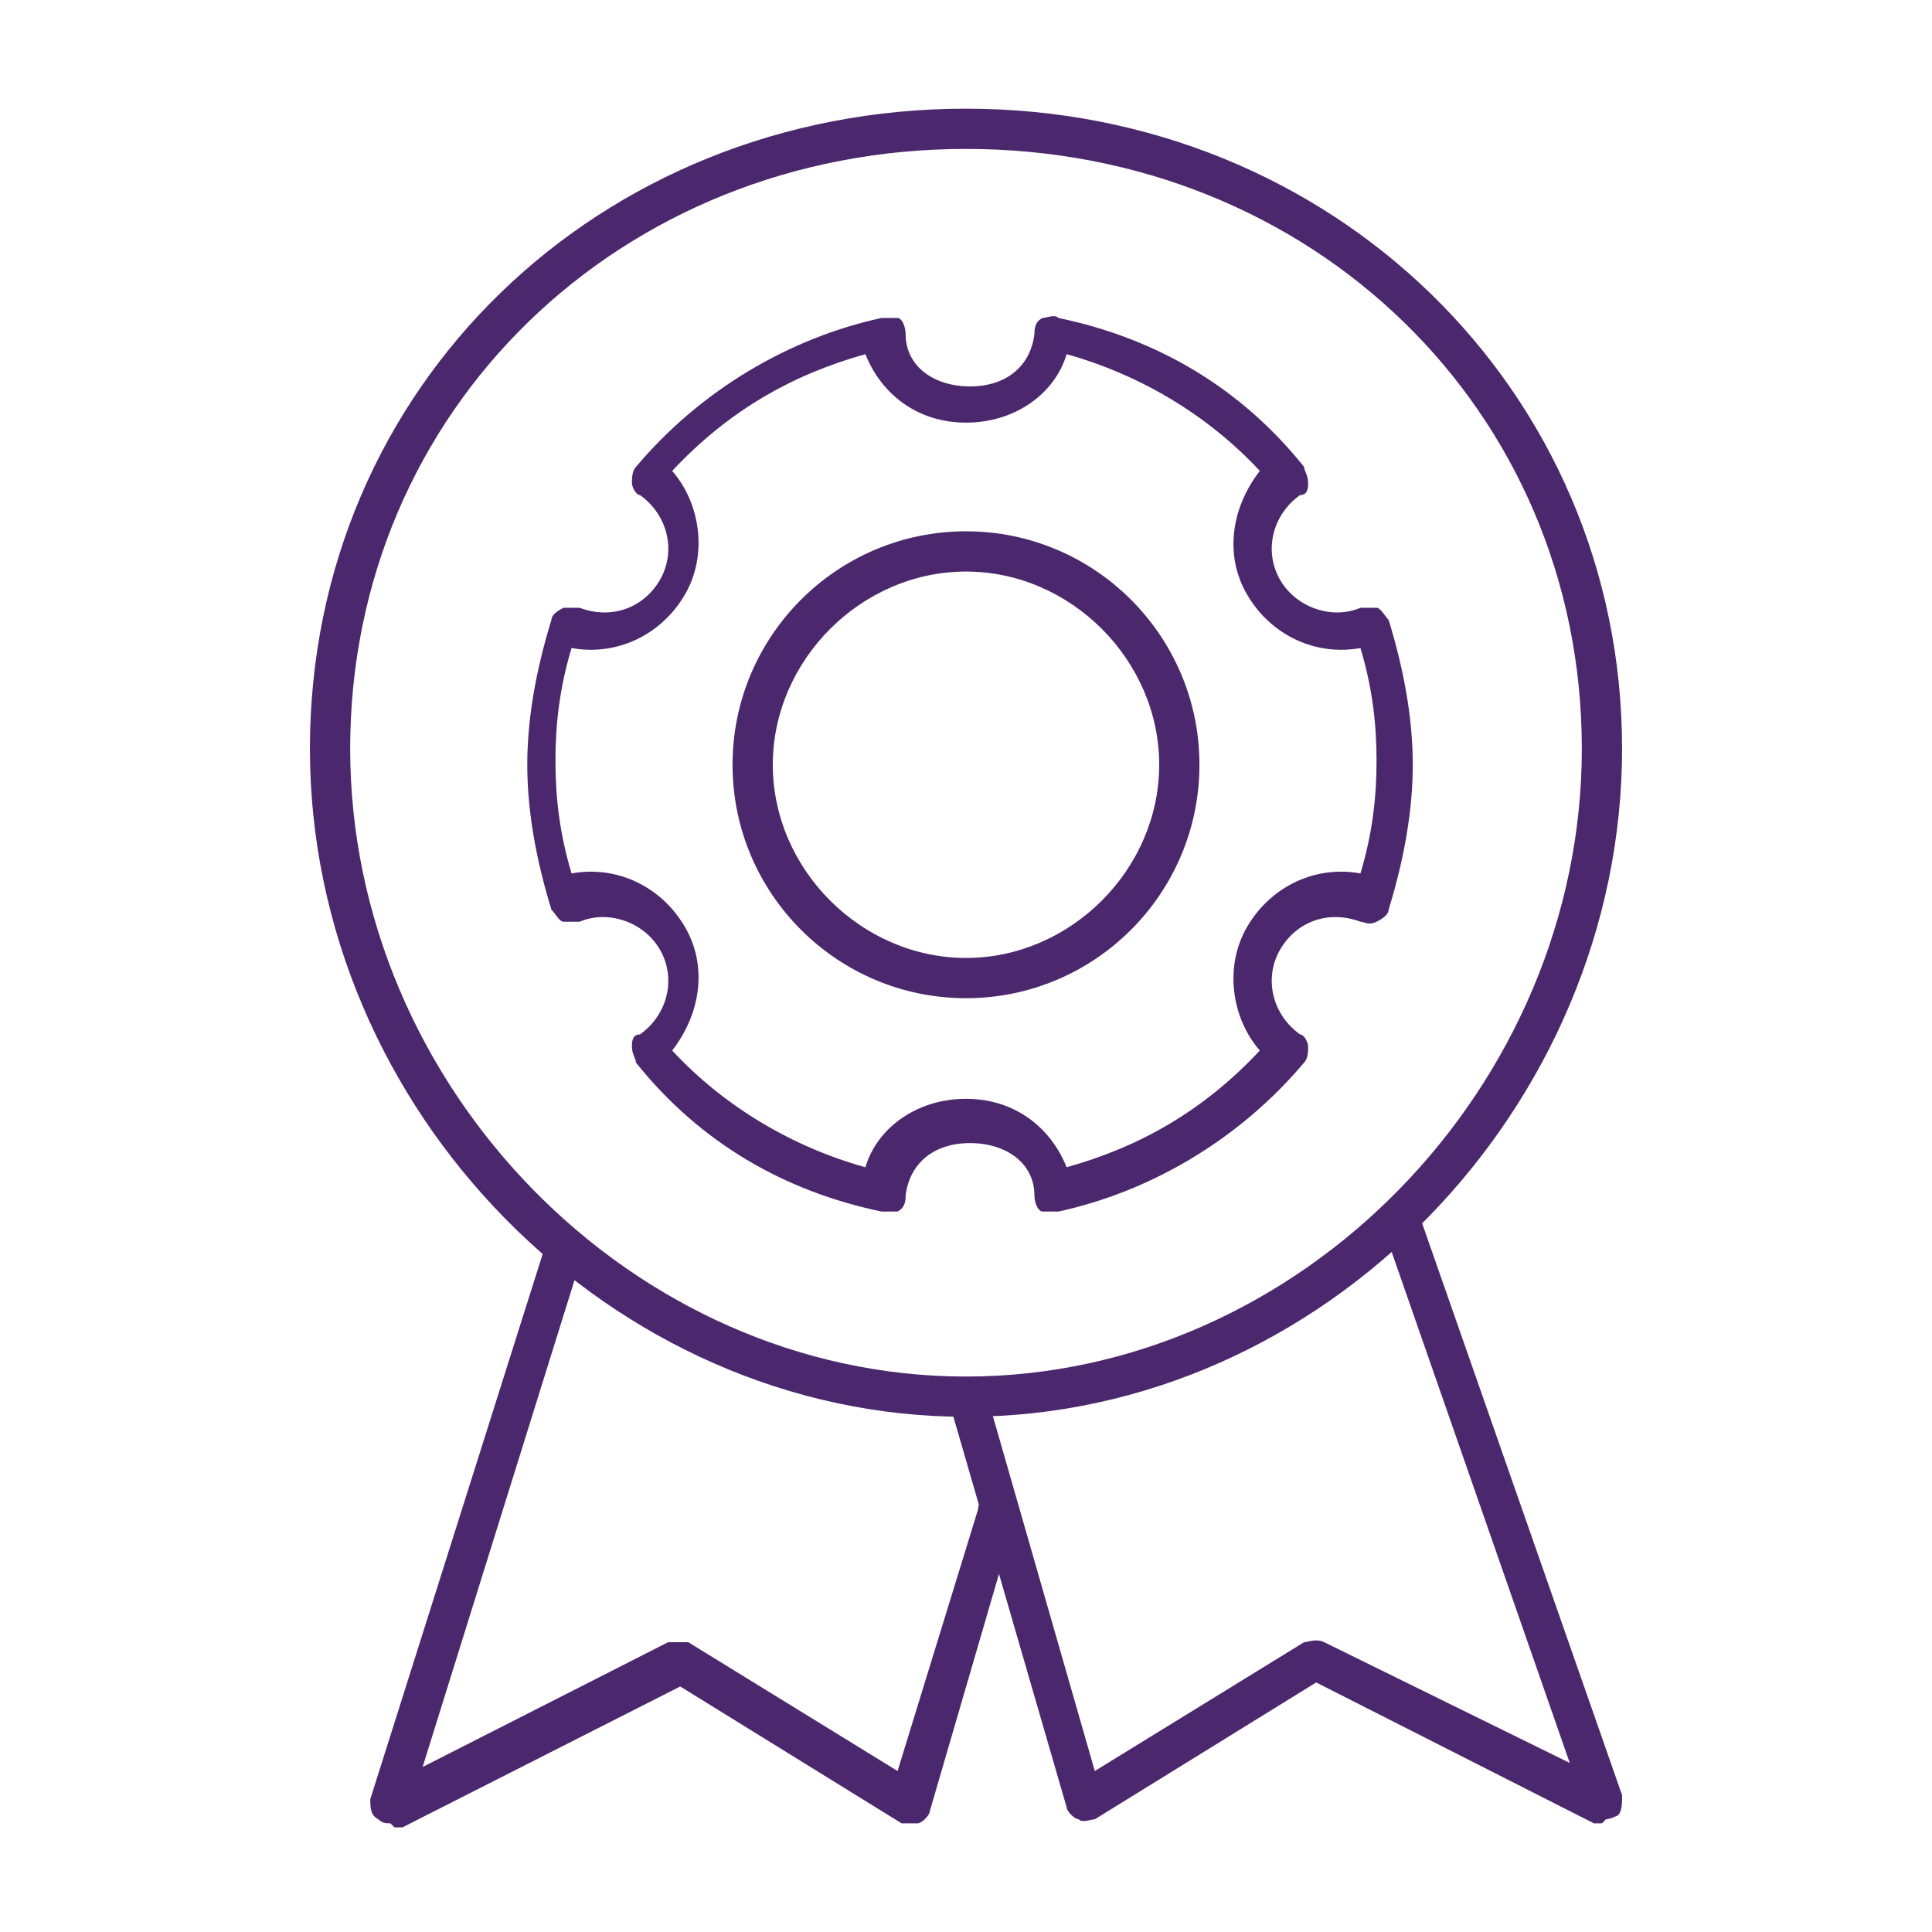
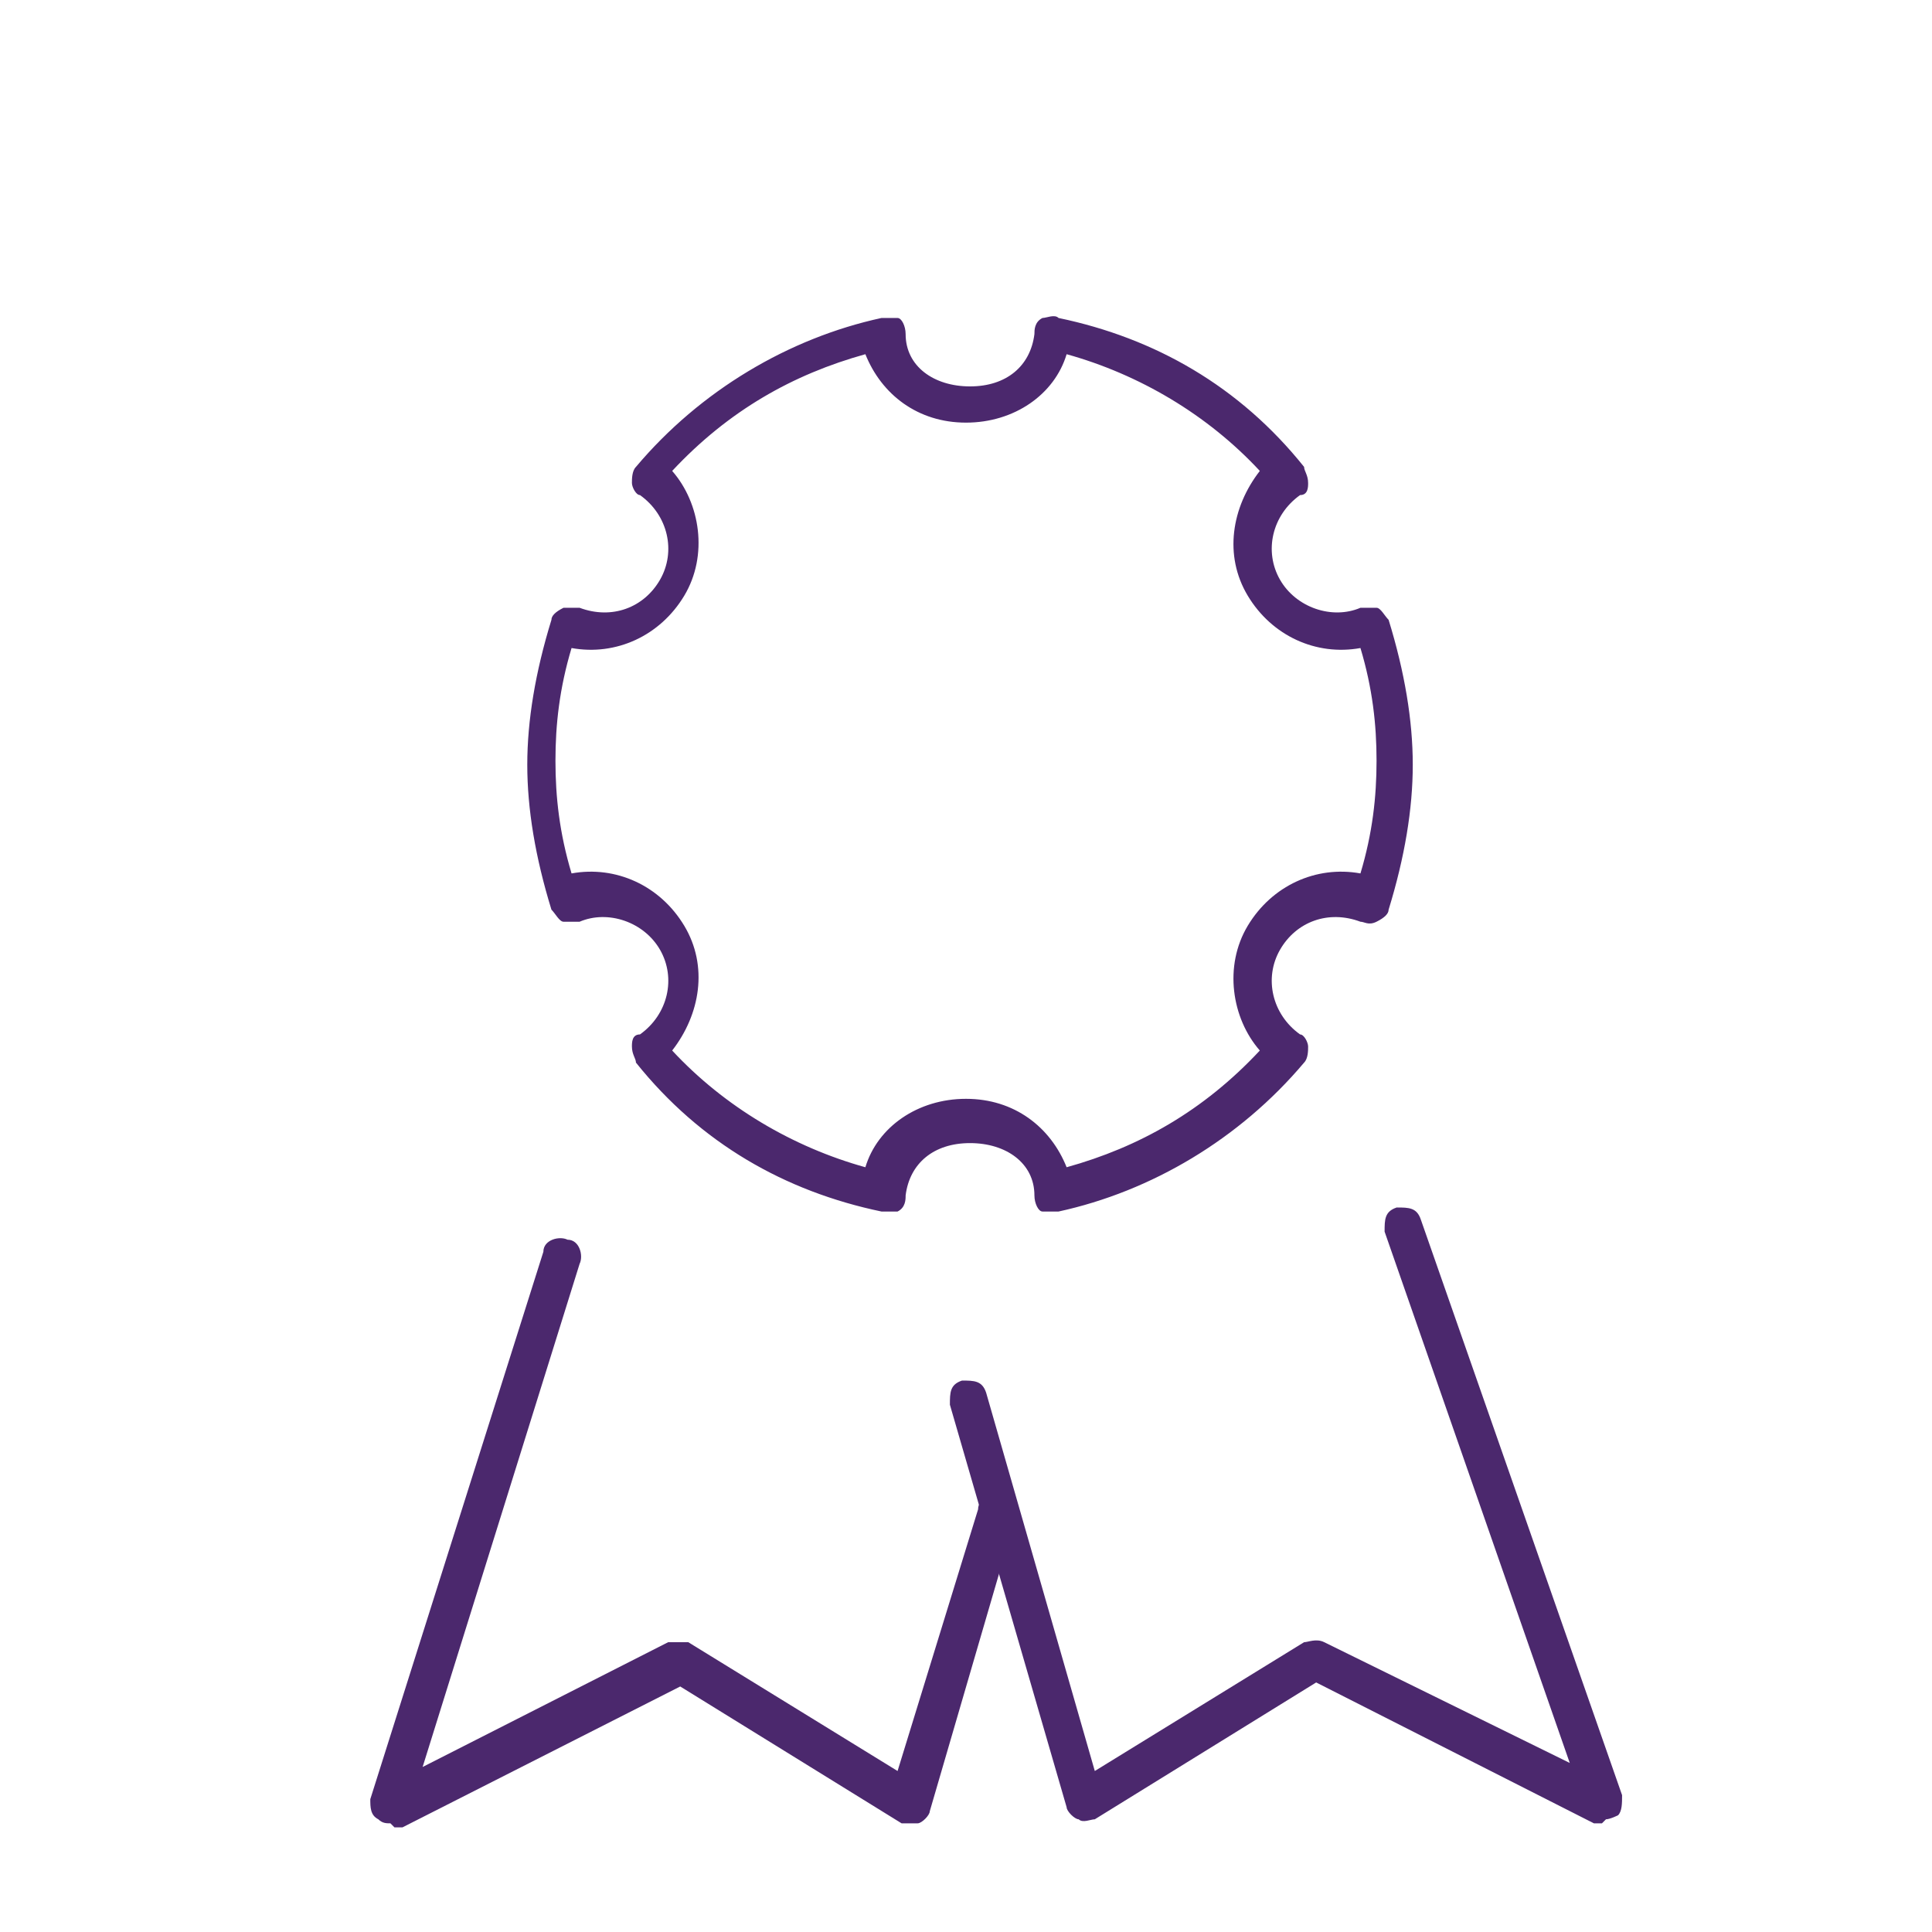
<svg xmlns="http://www.w3.org/2000/svg" id="Layer_1" version="1.1" viewBox="0 0 48 48">
  <defs>
    <style>
      .st0 {
        fill: #4b286d;
      }
    </style>
  </defs>
-   <path class="st0" d="M24,35.2c-8.8,0-16.3-7.6-16.3-16.6S14.9,2.7,24,2.7s16.3,7,16.3,15.9-7.4,16.6-16.3,16.6ZM24,3.7c-8.6,0-15.3,6.5-15.3,14.9s7,15.6,15.3,15.6,15.3-7.2,15.3-15.6-6.7-14.9-15.3-14.9Z" />
  <g>
    <path class="st0" d="M21.9,30.1s0,0,0,0c-2.4-.5-4.5-1.7-6.1-3.7,0-.1-.1-.2-.1-.4,0-.1,0-.3.2-.3.7-.5.9-1.4.5-2.1-.4-.7-1.3-1-2-.7-.1,0-.3,0-.4,0-.1,0-.2-.2-.3-.3-.4-1.3-.6-2.5-.6-3.6s.2-2.3.6-3.6c0-.1.1-.2.3-.3.1,0,.3,0,.4,0,.8.3,1.6,0,2-.7.4-.7.2-1.6-.5-2.1-.1,0-.2-.2-.2-.3,0-.1,0-.3.1-.4,1.6-1.9,3.8-3.2,6.1-3.7.1,0,.3,0,.4,0,.1,0,.2.2.2.4,0,.8.7,1.3,1.6,1.3s1.5-.5,1.6-1.3c0-.1,0-.3.2-.4.1,0,.3-.1.4,0,2.4.5,4.5,1.7,6.1,3.7,0,.1.1.2.1.4,0,.1,0,.3-.2.3-.7.5-.9,1.4-.5,2.1.4.7,1.3,1,2,.7.1,0,.3,0,.4,0,.1,0,.2.2.3.3.4,1.3.6,2.5.6,3.6s-.2,2.3-.6,3.6c0,.1-.1.2-.3.3s-.3,0-.4,0c-.8-.3-1.6,0-2,.7h0c-.4.7-.2,1.6.5,2.1.1,0,.2.2.2.3,0,.1,0,.3-.1.4-1.6,1.9-3.8,3.2-6.1,3.7-.1,0-.3,0-.4,0-.1,0-.2-.2-.2-.4,0-.8-.7-1.3-1.6-1.3s-1.5.5-1.6,1.3c0,.1,0,.3-.2.4,0,0-.2,0-.3,0ZM24,27.3c1.2,0,2.1.7,2.5,1.7,1.8-.5,3.4-1.4,4.8-2.9-.7-.8-.9-2.1-.3-3.1,0,0,0,0,0,0,.6-1,1.7-1.5,2.8-1.3.3-1,.4-1.9.4-2.8s-.1-1.8-.4-2.8c-1.1.2-2.2-.3-2.8-1.3-.6-1-.4-2.2.3-3.1-1.3-1.4-3-2.4-4.8-2.9-.3,1-1.3,1.7-2.5,1.7s-2.1-.7-2.5-1.7c-1.8.5-3.4,1.4-4.8,2.9.7.8.9,2.1.3,3.1-.6,1-1.7,1.5-2.8,1.3-.3,1-.4,1.9-.4,2.8s.1,1.8.4,2.8c1.1-.2,2.2.3,2.8,1.3.6,1,.4,2.2-.3,3.1,1.3,1.4,3,2.4,4.8,2.9.3-1,1.3-1.7,2.5-1.7Z" />
-     <path class="st0" d="M24,24.8c-3.2,0-5.8-2.6-5.8-5.8s2.6-5.8,5.8-5.8,5.8,2.6,5.8,5.8-2.6,5.8-5.8,5.8ZM24,14.2c-2.6,0-4.8,2.2-4.8,4.8s2.2,4.8,4.8,4.8,4.8-2.2,4.8-4.8-2.2-4.8-4.8-4.8Z" />
  </g>
  <path class="st0" d="M39.8,45.3c0,0-.2,0-.2,0l-6.9-3.5-5.5,3.4c-.1,0-.3.1-.4,0-.1,0-.3-.2-.3-.3l-2.9-10c0-.3,0-.5.3-.6.3,0,.5,0,.6.3l2.7,9.4,5.2-3.2c.1,0,.3-.1.5,0l6.1,3-4.6-13.2c0-.3,0-.5.3-.6.3,0,.5,0,.6.3l5,14.3c0,.2,0,.4-.1.5,0,0-.2.1-.3.1Z" />
  <path class="st0" d="M9.7,45.3c-.1,0-.2,0-.3-.1-.2-.1-.2-.3-.2-.5l4.3-13.6c0-.3.4-.4.6-.3.3,0,.4.4.3.6l-3.9,12.5,6.1-3.1c.2,0,.3,0,.5,0l5.2,3.2,2-6.5c0-.3.4-.4.6-.3.3,0,.4.4.3.6l-2.1,7.2c0,.1-.2.3-.3.3s-.3,0-.4,0l-5.5-3.4-6.9,3.5c0,0-.1,0-.2,0Z" />
</svg>